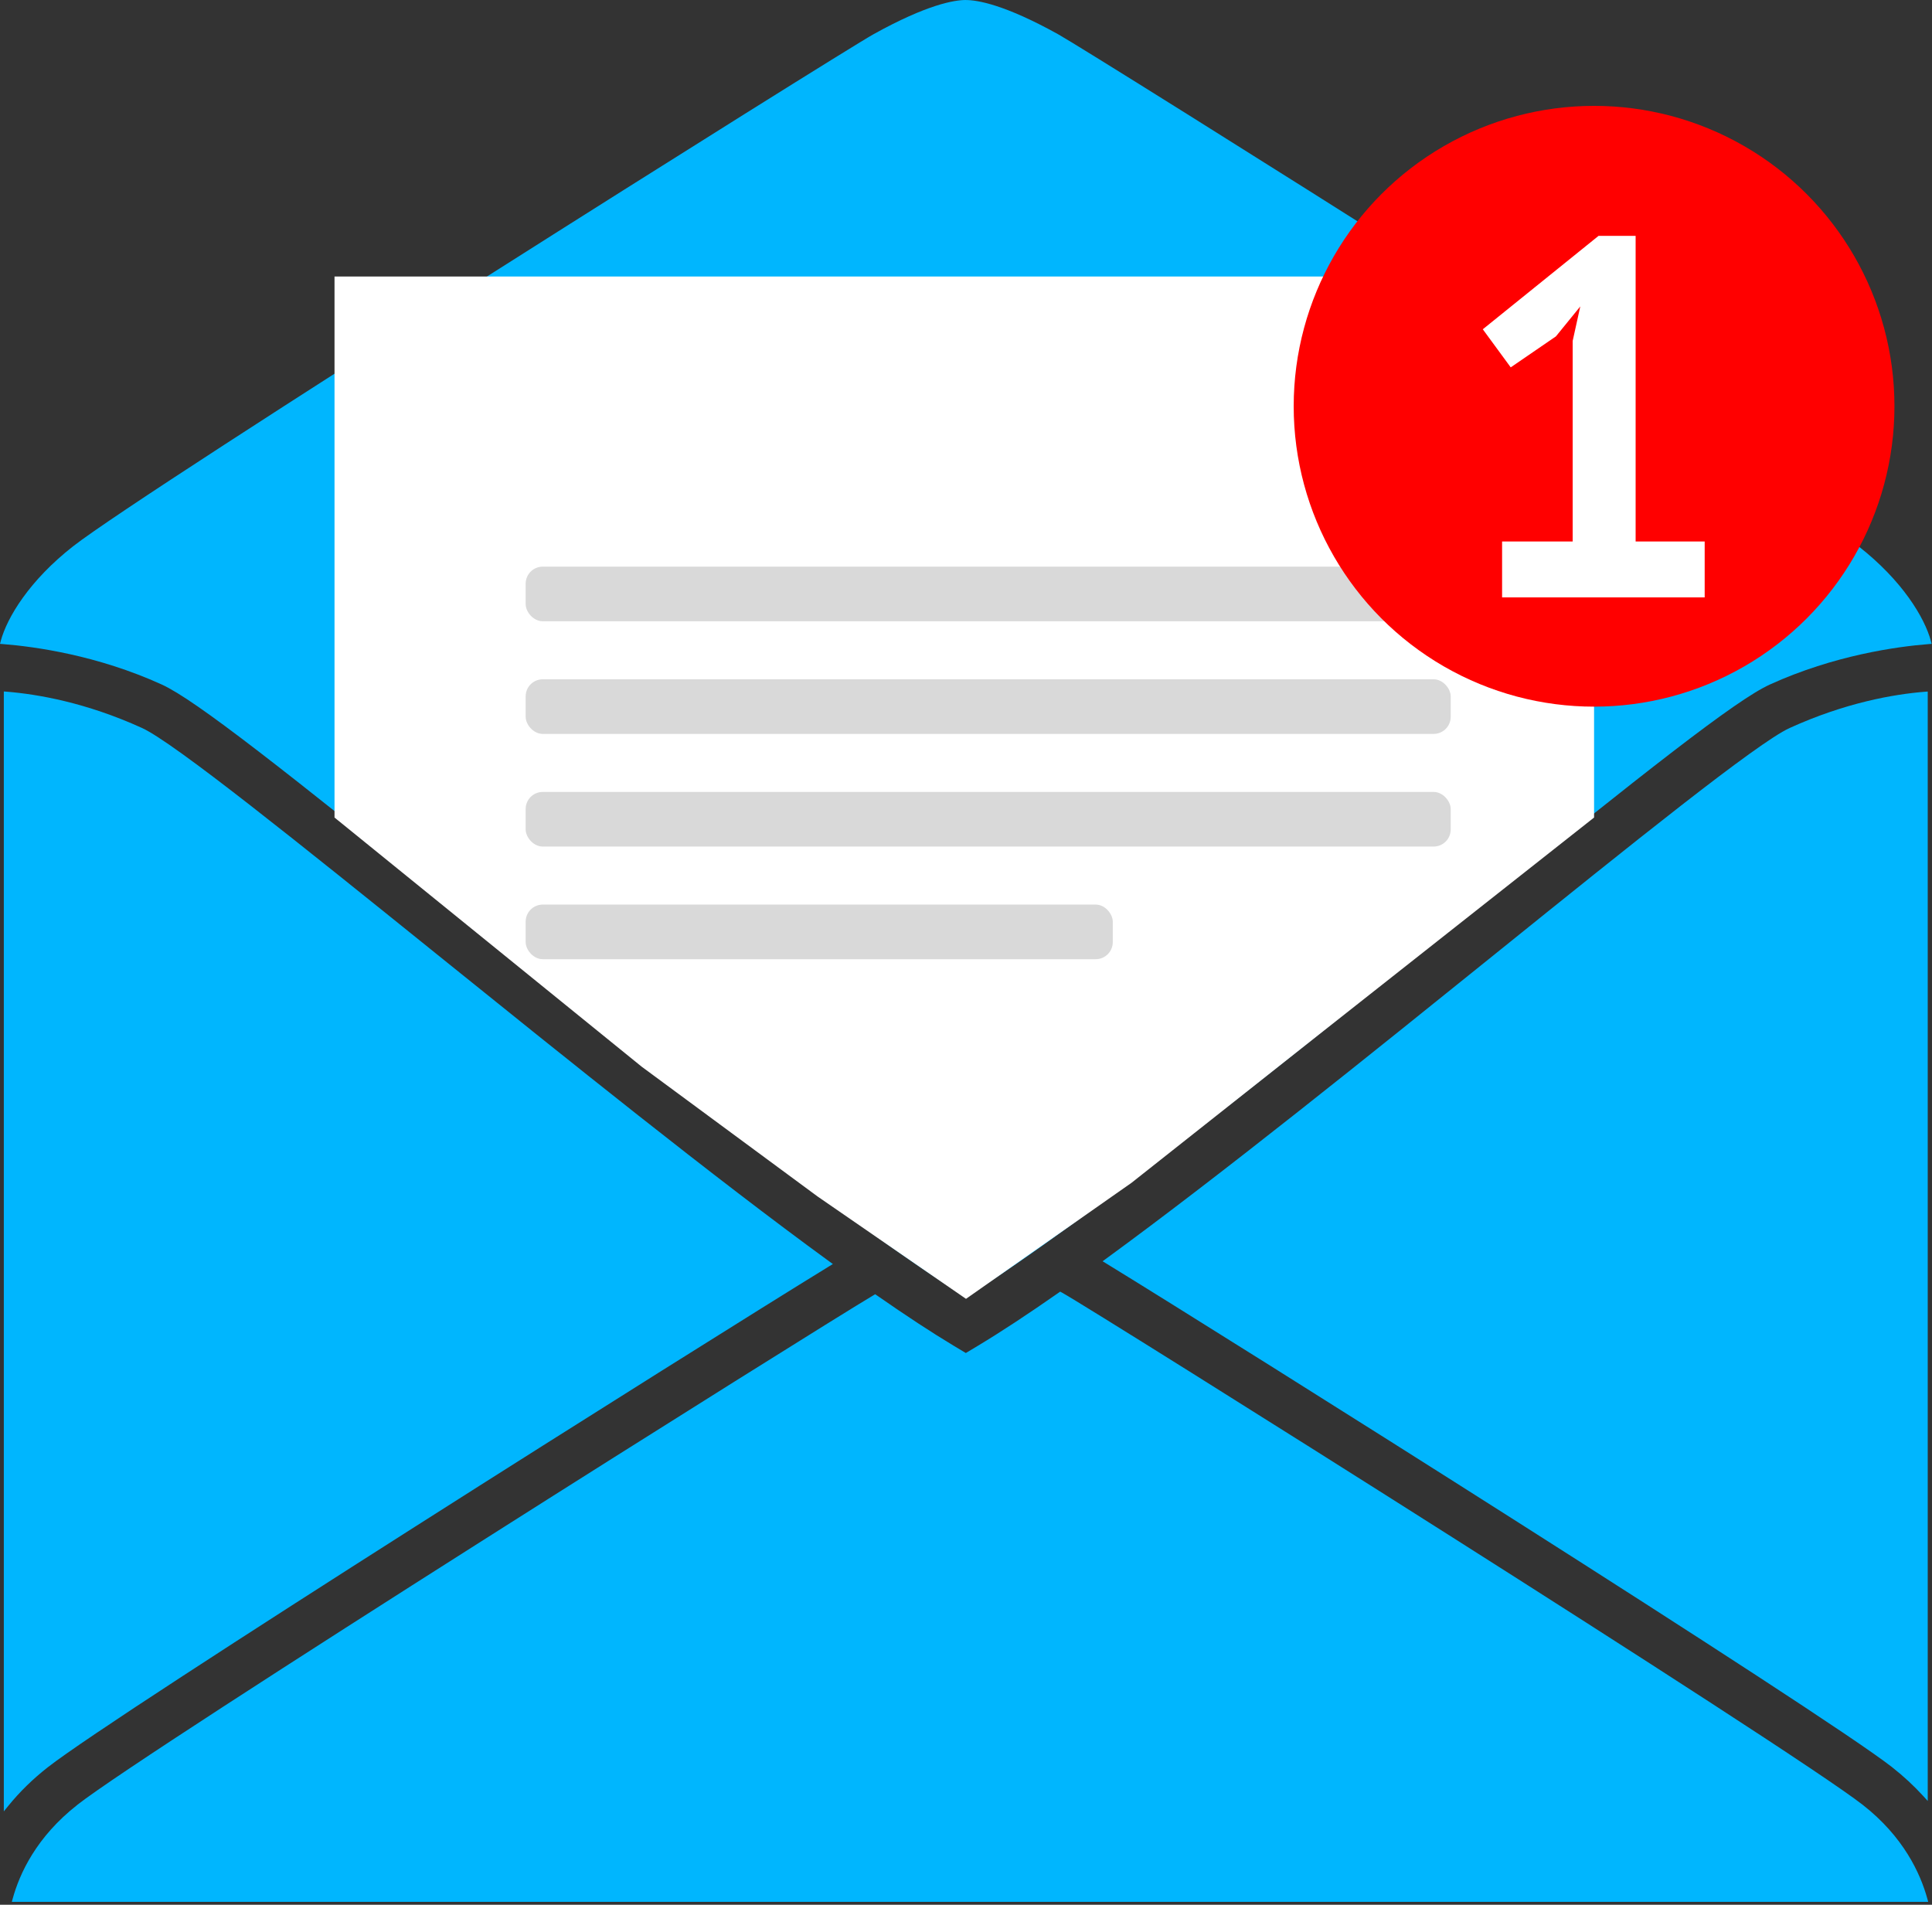
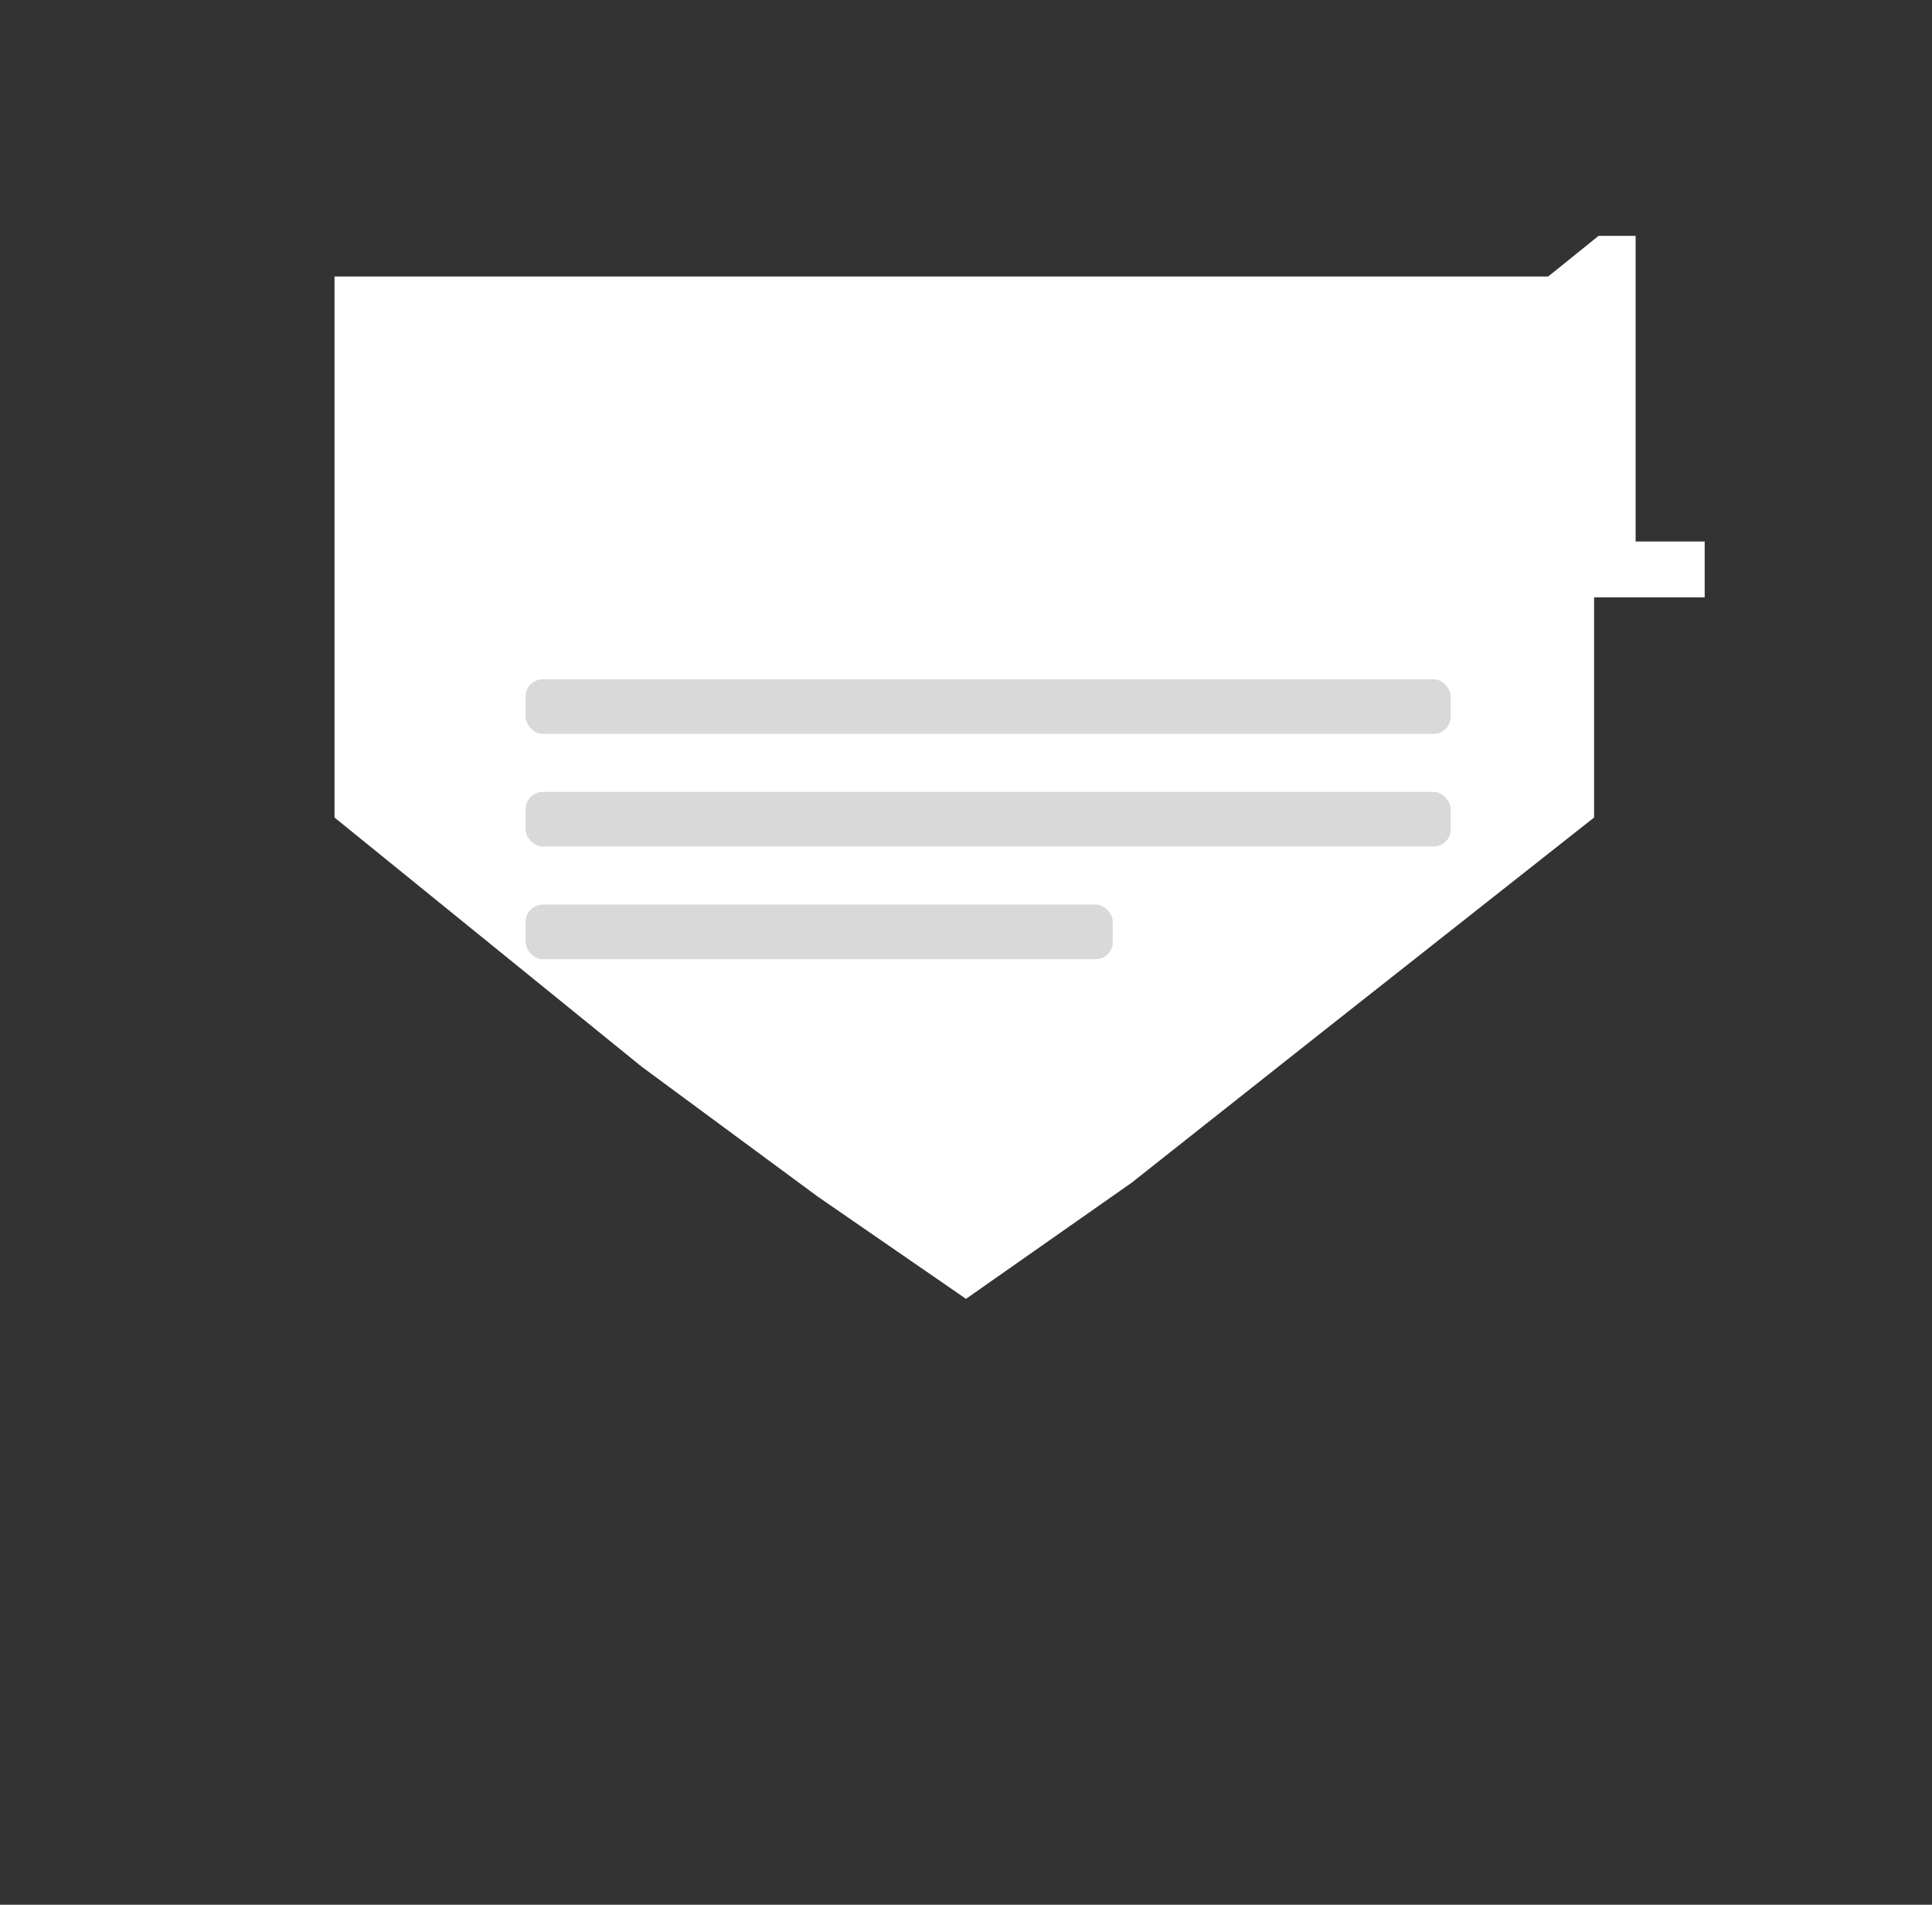
<svg xmlns="http://www.w3.org/2000/svg" width="566" height="558" viewBox="0 0 566 558" fill="none">
  <rect x="0" y="0" width="566" height="558" fill="#333333" stroke="none" />
-   <path d="M282.95 0.01C286.31 0.01 294.28 1.31 309.98 10.03C319.94 15.56 523 143.23 544.5 160.06C557.31 170.08 563.83 180.94 565.67 187.76L565.9 188.62L565.01 188.69C555.75 189.42 537.4 191.94 518.51 200.53C508.53 205.07 482.46 225.69 429.45 268.41C380.19 308.1 318.89 357.5 283.34 379.76L282.94 380.01L282.55 379.76C247.03 357.52 185.74 308.14 136.51 268.47L136.43 268.4C83.41 225.68 57.34 205.06 47.38 200.53C28.49 191.93 10.14 189.42 0.89 188.69L0 188.62L0.23 187.75C2.06 180.93 8.59 170.07 21.4 160.05C42.96 143.18 245.97 15.54 255.92 10.02C271.61 1.3 279.59 0 282.95 0V0.01ZM127.53 279.19L127.89 279.48C165.92 310.12 209.02 344.85 243.1 369.65L244 370.3L243.05 370.88C204.15 394.76 34.74 501.49 14.01 517.72C9.66 521.12 5.77 524.92 2.44 529.02L1.12 530.65V202.57L1.92 202.63C10.96 203.36 25.18 205.79 41.57 213.25C51.02 217.54 88.16 247.47 127.51 279.17L127.53 279.19ZM22.64 528.74C43.95 512.06 238.63 389.69 255.99 379.39L256.4 379.15L256.79 379.42C265.54 385.51 272.92 390.35 279.35 394.21L282.95 396.37L286.55 394.21C293.26 390.18 301.22 384.94 310.22 378.65L310.59 378.39L311.22 378.73C321.2 384.27 524.3 511.98 545.74 528.76C557.68 538.1 562.6 548.85 564.63 556.22L564.89 557.16H3.46L3.72 556.22C5.74 548.86 10.67 538.13 22.65 528.75L22.64 528.74ZM554.35 517.73C533.35 501.29 360.31 392.31 323.97 370.07L323.02 369.49L323.92 368.83C357.85 344.06 400.53 309.68 438.23 279.3L438.45 279.12C477.74 247.46 514.86 217.56 524.3 213.27C540.7 205.81 554.91 203.37 563.95 202.65L564.75 202.59V527.6L563.46 526.18C560.73 523.18 557.66 520.34 554.35 517.74V517.73Z" fill="#00B6FE" />
  <path d="M98 81H467V239.5L386.5 303L331.5 346.5L283 380.5L239.5 350.5L188 312.5L98 239.5V81Z" fill="white" />
  <rect x="154" y="232" width="271" height="16" rx="5" fill="#D9D9D9" />
  <rect x="154" y="265" width="172" height="16" rx="5" fill="#D9D9D9" />
  <rect x="154" y="199" width="271" height="16" rx="5" fill="#D9D9D9" />
-   <rect x="154" y="166" width="271" height="16" rx="5" fill="#D9D9D9" />
-   <circle cx="467" cy="119.016" r="88" fill="#FF0000" />
  <path d="M440.054 158.638H460.73V99.884L462.961 89.769L455.821 98.545L442.583 107.619L434.402 96.463L468.316 69.094H479.174V158.638H499.404V175H440.054V158.638Z" fill="white" />
</svg>